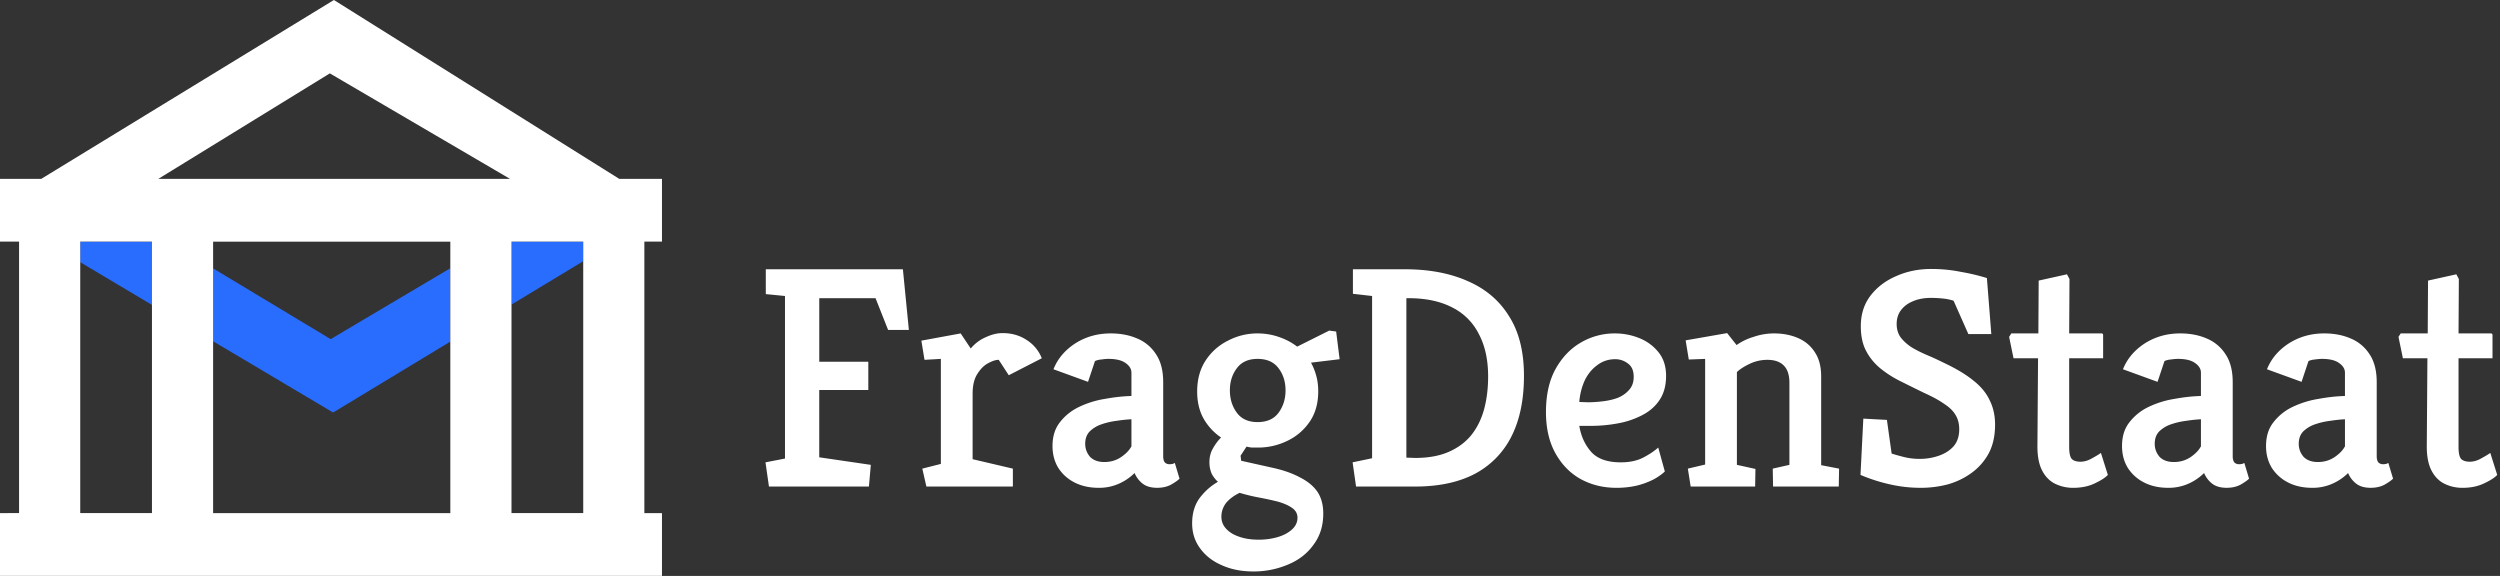
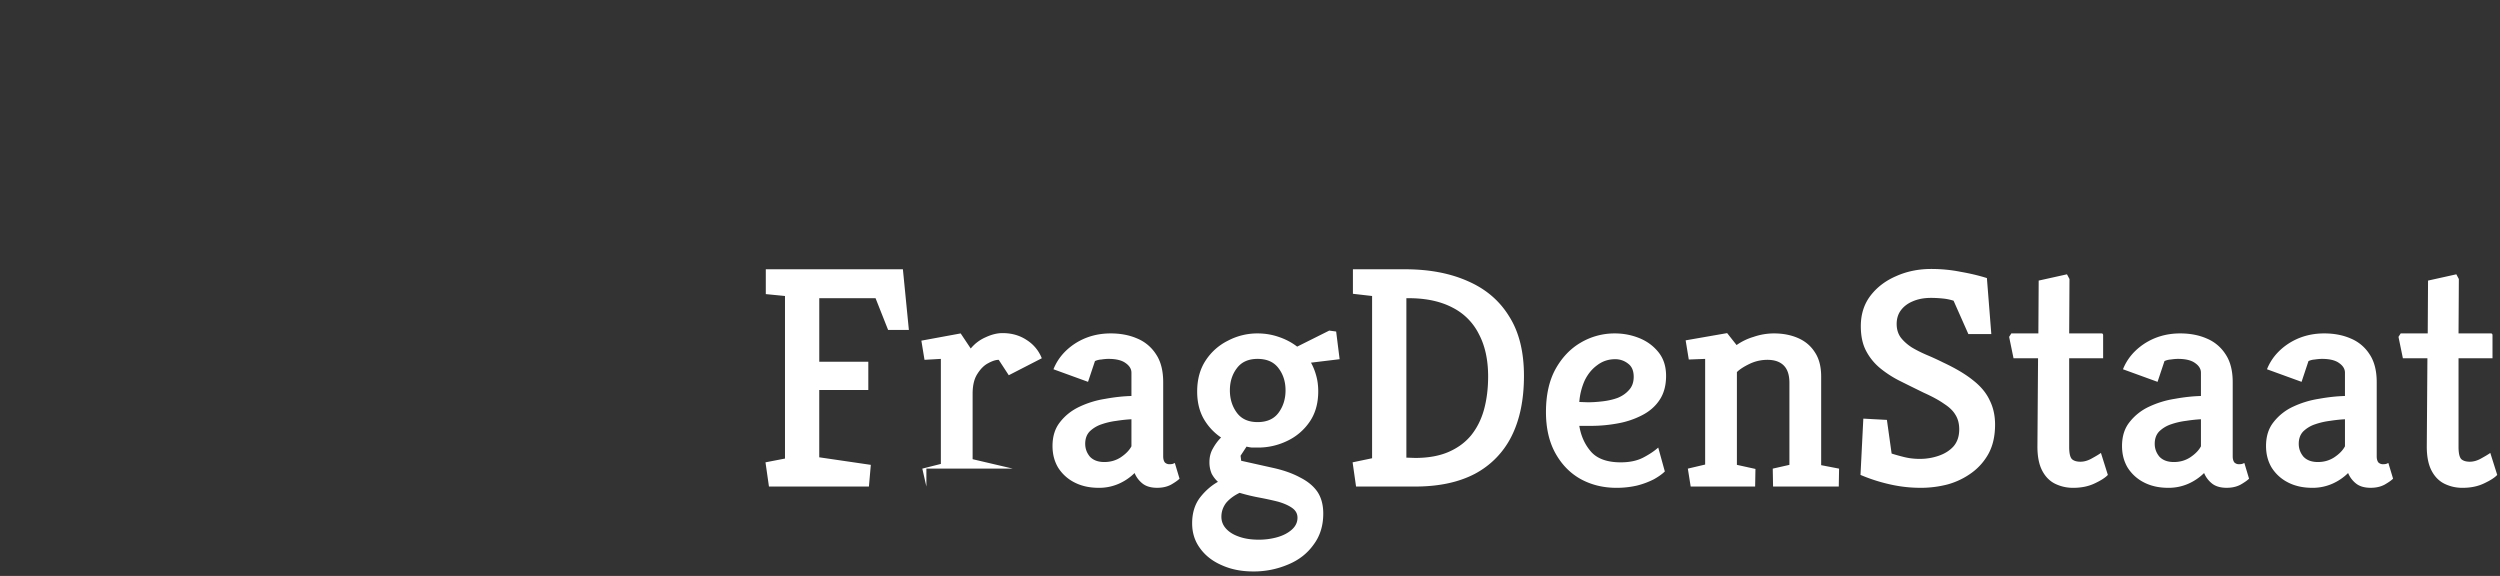
<svg xmlns="http://www.w3.org/2000/svg" viewBox="0 0 191 44" width="191" height="44">
  <rect x="0" y="0" width="191" height="44" fill="#333333" stroke="none" />
  <g>
-     <path fill="#296DFF" d="M6.129 18.461v1.57l5.48 3.263v-4.833H6.13zm10.152 7.611 9.168 5.444 8.957-5.419v-5.605l-9.144 5.418-8.981-5.406v5.568zm22.796-7.611v4.808l5.48-3.313V18.46h-5.48z" />
-     <path fill="#ffffff" d="M50.575 18.461v-4.796H47.31L25.511 0 3.152 13.665H0v4.796h1.457v20.74H0v4.797h50.575v-4.796h-1.346V18.46h1.346zm-16.17 0v20.74H16.282v-20.74h18.125zM25.2 5.606l13.765 8.06h-26.87L25.2 5.605zM6.13 18.46h5.48V39.2H6.13V18.46zM44.559 39.2h-5.481V18.46h5.481V39.2z" />
-   </g>
-   <path fill="#ffffff" d="m58.748 37.172-.265-1.85 1.49-.288v-12.42l-1.466-.144v-1.897h10.474l.457 4.636h-1.586l-.96-2.426h-4.3v4.852h3.747v2.162H62.59v5.141l3.94.577-.144 1.657h-7.64zm12.028 0-.312-1.369 1.418-.36v-8.024l-1.25.072-.24-1.465 3.003-.553.769 1.153c.32-.384.704-.672 1.153-.865.448-.208.873-.312 1.273-.312.705 0 1.321.176 1.85.529a2.9 2.9 0 0 1 1.153 1.393l-2.523 1.297-.768-1.177c-.225 0-.497.088-.817.264-.304.16-.577.433-.817.817-.24.369-.36.873-.36 1.514v4.996l3.075.721v1.37h-6.607zm13.167.097c-.705 0-1.321-.137-1.85-.409a3.158 3.158 0 0 1-1.249-1.129c-.288-.48-.432-1.033-.432-1.658 0-.736.192-1.345.576-1.825.385-.497.881-.89 1.49-1.177a7.227 7.227 0 0 1 1.97-.601c.704-.128 1.369-.2 1.994-.216v-1.778c0-.288-.153-.537-.457-.745-.288-.208-.72-.312-1.297-.312-.16 0-.345.016-.553.048a1.319 1.319 0 0 0-.48.12l-.529 1.586-2.642-.961c.32-.801.873-1.458 1.657-1.97.801-.513 1.706-.769 2.715-.769.753 0 1.425.128 2.018.385a3.117 3.117 0 0 1 1.441 1.2c.369.545.553 1.258.553 2.139v5.67c0 .191.04.344.12.456a.489.489 0 0 0 .36.144c.08 0 .16-.008.24-.024.08-.032.137-.056.169-.072l.36 1.2c-.128.129-.344.281-.649.457-.304.16-.656.24-1.057.24-.464 0-.832-.104-1.105-.312a1.995 1.995 0 0 1-.624-.817 3.983 3.983 0 0 1-1.201.817 3.716 3.716 0 0 1-1.538.313zm.433-1.97c.464 0 .88-.12 1.249-.36.384-.257.656-.537.817-.842v-2.066a10.92 10.92 0 0 0-1.13.12c-.4.049-.784.137-1.153.265a2.366 2.366 0 0 0-.913.552c-.224.24-.336.553-.336.937 0 .369.12.697.36.985.257.272.625.409 1.106.409zm11.364 8.36c-.897 0-1.697-.16-2.402-.48-.705-.305-1.257-.738-1.658-1.298-.4-.545-.6-1.177-.6-1.898 0-.785.2-1.441.6-1.97.4-.512.857-.913 1.37-1.201a2.323 2.323 0 0 1-.48-.625 2.2 2.2 0 0 1-.169-.888c0-.385.088-.73.264-1.033.176-.32.385-.601.625-.841a4.309 4.309 0 0 1-1.321-1.418c-.337-.592-.505-1.289-.505-2.09 0-.929.216-1.721.649-2.378a4.32 4.32 0 0 1 1.705-1.513 4.804 4.804 0 0 1 2.258-.553c.561 0 1.098.088 1.61.264.529.177 1.001.425 1.417.745l2.451-1.225.528.072.265 2.114-2.187.264c.177.32.313.665.409 1.033.096.353.144.737.144 1.153 0 .93-.224 1.714-.673 2.355a4.27 4.27 0 0 1-1.705 1.441 5.075 5.075 0 0 1-2.258.505h-.433a3.08 3.08 0 0 1-.408-.073l-.457.697.048.385 2.475.552c.784.176 1.457.416 2.018.72.576.289 1.017.65 1.321 1.082.304.448.456 1.009.456 1.681 0 .93-.248 1.722-.744 2.379-.48.672-1.13 1.177-1.946 1.513a6.661 6.661 0 0 1-2.667.529zm.433-2.427c.496 0 .969-.064 1.417-.192.448-.128.817-.32 1.105-.576.288-.257.433-.561.433-.913 0-.305-.137-.553-.409-.745-.272-.192-.632-.352-1.081-.48a24.819 24.819 0 0 0-1.441-.313 14.432 14.432 0 0 1-1.49-.36c-.432.208-.776.464-1.033.769-.24.32-.36.672-.36 1.057 0 .336.112.632.336.888.24.273.569.48.985.625.433.16.945.24 1.538.24zm-.097-8.984c.721 0 1.258-.24 1.61-.721.352-.48.529-1.049.529-1.706 0-.656-.177-1.217-.529-1.681-.352-.48-.889-.721-1.61-.721-.704 0-1.233.24-1.585.72-.352.465-.528 1.026-.528 1.682 0 .657.176 1.226.528 1.706.352.48.88.72 1.585.72zm7.527 4.924-.264-1.85 1.489-.312V22.614l-1.465-.168v-1.873h3.988c1.841 0 3.443.304 4.804.912 1.362.593 2.411 1.49 3.147 2.69.753 1.186 1.129 2.7 1.129 4.541 0 1.826-.32 3.371-.961 4.637a6.546 6.546 0 0 1-2.81 2.858c-1.233.641-2.747.961-4.541.961h-4.516zm4.516-2.186c.993 0 1.842-.152 2.547-.456.704-.305 1.281-.729 1.729-1.273.449-.56.777-1.218.985-1.97.209-.769.313-1.61.313-2.523 0-1.265-.233-2.338-.697-3.219a4.524 4.524 0 0 0-2.018-2.042c-.881-.464-1.954-.704-3.219-.72h-.312v12.18l.672.023zm15.375 2.283c-1.009 0-1.922-.225-2.739-.673-.801-.449-1.441-1.105-1.922-1.97-.48-.865-.721-1.914-.721-3.147 0-1.297.241-2.386.721-3.267.497-.897 1.145-1.578 1.946-2.042a5.085 5.085 0 0 1 2.594-.697c.657 0 1.282.12 1.874.36.593.24 1.081.601 1.466 1.082.384.48.576 1.08.576 1.801 0 .737-.168 1.354-.504 1.85-.321.48-.761.865-1.322 1.153a6.447 6.447 0 0 1-1.849.625 11.15 11.15 0 0 1-2.09.192h-.865c.128.785.432 1.45.913 1.994.48.528 1.233.793 2.258.793.672 0 1.241-.12 1.705-.36.465-.241.849-.497 1.154-.77l.504 1.826c-.192.192-.472.393-.841.6a6.1 6.1 0 0 1-1.297.481 6.861 6.861 0 0 1-1.561.169zm-2.835-6.559.648.024c.353 0 .729-.024 1.13-.072.416-.048.8-.136 1.153-.264.352-.144.64-.344.864-.6.241-.257.361-.593.361-1.01 0-.464-.144-.8-.433-1.009a1.56 1.56 0 0 0-.985-.336c-.512 0-.969.152-1.369.456-.4.289-.721.681-.961 1.178a4.904 4.904 0 0 0-.408 1.633zm8.509 6.462-.217-1.369 1.322-.312v-8.072l-1.25.048-.24-1.465 3.171-.553.721.913a4.447 4.447 0 0 1 1.297-.625 4.778 4.778 0 0 1 1.562-.264c.688 0 1.305.12 1.849.36.545.24.969.601 1.274 1.082.32.48.48 1.097.48 1.85v6.774l1.369.264-.024 1.37h-5.02l-.024-1.37 1.273-.288v-6.27c0-.593-.144-1.033-.433-1.322-.288-.288-.704-.432-1.249-.432-.48 0-.937.104-1.369.312-.432.209-.753.417-.961.625v7.087l1.417.312-.024 1.345h-4.924zm17.587.097a10.57 10.57 0 0 1-2.475-.289 12.892 12.892 0 0 1-2.138-.697l.216-4.3 1.802.097.36 2.57c.241.08.553.168.937.264.385.096.785.144 1.201.144a4.33 4.33 0 0 0 1.466-.24c.464-.16.841-.4 1.129-.72.288-.337.432-.77.432-1.298 0-.432-.096-.8-.288-1.105-.176-.304-.464-.584-.865-.84-.384-.273-.897-.553-1.537-.841-.625-.305-1.225-.601-1.802-.89a8.126 8.126 0 0 1-1.537-.984 4.299 4.299 0 0 1-1.081-1.322c-.273-.512-.409-1.145-.409-1.897 0-.897.24-1.666.721-2.307.496-.656 1.153-1.16 1.97-1.513.816-.368 1.713-.552 2.69-.552.769 0 1.514.072 2.234.216.737.128 1.41.288 2.018.48l.337 4.276h-1.754l-1.129-2.546a3.873 3.873 0 0 0-.817-.168 8.71 8.71 0 0 0-.913-.048c-.528 0-.993.088-1.393.264-.384.16-.689.392-.913.697-.208.288-.312.632-.312 1.033 0 .4.104.744.312 1.032.224.289.513.545.865.77.352.207.737.4 1.153.576.416.176.817.36 1.201.552.961.449 1.73.905 2.306 1.37.593.464 1.017.976 1.274 1.537.272.545.408 1.161.408 1.85 0 .849-.16 1.577-.481 2.186a4.45 4.45 0 0 1-1.297 1.49 5.69 5.69 0 0 1-1.826.888 8.112 8.112 0 0 1-2.065.265zm11.642 0a3.07 3.07 0 0 1-1.393-.313c-.417-.208-.745-.544-.985-1.009-.24-.464-.36-1.073-.36-1.826l.048-6.75h-1.874l-.336-1.634.168-.264h2.066l.024-4.036 2.162-.48.192.36-.024 4.156h2.474c.08 0 .12.048.12.144v1.754h-2.594v6.774c0 .48.072.793.216.937.144.129.36.193.649.193.288 0 .584-.088.889-.265.32-.176.544-.312.672-.408l.529 1.681c-.192.209-.529.425-1.009.65-.465.223-1.009.336-1.634.336zm7.257 0c-.705 0-1.321-.137-1.85-.409a3.16 3.16 0 0 1-1.249-1.129c-.288-.48-.432-1.033-.432-1.658 0-.736.192-1.345.576-1.825a4.032 4.032 0 0 1 1.49-1.177 7.218 7.218 0 0 1 1.97-.601c.704-.128 1.369-.2 1.993-.216v-1.778c0-.288-.152-.537-.456-.745-.288-.208-.721-.312-1.297-.312-.16 0-.345.016-.553.048a1.316 1.316 0 0 0-.48.12l-.529 1.586-2.642-.961c.32-.801.873-1.458 1.657-1.97.801-.513 1.706-.769 2.715-.769.753 0 1.425.128 2.018.385a3.117 3.117 0 0 1 1.441 1.2c.369.545.553 1.258.553 2.139v5.67c0 .191.04.344.12.456a.488.488 0 0 0 .36.144c.08 0 .16-.008.24-.024.081-.032.137-.056.169-.072l.36 1.2c-.128.129-.344.281-.649.457-.304.16-.656.24-1.057.24-.464 0-.832-.104-1.105-.312a1.995 1.995 0 0 1-.624-.817 3.997 3.997 0 0 1-1.201.817 3.719 3.719 0 0 1-1.538.313zm.432-1.97c.465 0 .881-.12 1.25-.36.384-.257.656-.537.816-.842v-2.066c-.336.017-.712.056-1.129.12-.4.049-.784.137-1.153.265a2.376 2.376 0 0 0-.913.552c-.224.24-.336.553-.336.937 0 .369.12.697.36.985.257.272.625.409 1.105.409zm10.571 1.97c-.705 0-1.322-.137-1.85-.409a3.152 3.152 0 0 1-1.249-1.129c-.288-.48-.433-1.033-.433-1.658 0-.736.193-1.345.577-1.825a4.029 4.029 0 0 1 1.489-1.177 7.24 7.24 0 0 1 1.97-.601c.705-.128 1.37-.2 1.994-.216v-1.778c0-.288-.152-.537-.456-.745-.289-.208-.721-.312-1.298-.312-.16 0-.344.016-.552.048a1.327 1.327 0 0 0-.481.12l-.528 1.586-2.643-.961c.321-.801.873-1.458 1.658-1.97.801-.513 1.706-.769 2.715-.769.752 0 1.425.128 2.018.385a3.117 3.117 0 0 1 1.441 1.2c.368.545.552 1.258.552 2.139v5.67c0 .191.04.344.121.456a.488.488 0 0 0 .36.144c.08 0 .16-.008.24-.024a2.47 2.47 0 0 0 .168-.072l.361 1.2c-.128.129-.345.281-.649.457-.304.16-.657.24-1.057.24-.464 0-.833-.104-1.105-.312a1.997 1.997 0 0 1-.625-.817 3.972 3.972 0 0 1-1.201.817 3.714 3.714 0 0 1-1.537.313zm.432-1.97c.465 0 .881-.12 1.249-.36.385-.257.657-.537.817-.842v-2.066c-.336.017-.713.056-1.129.12-.4.049-.785.137-1.153.265a2.368 2.368 0 0 0-.913.552c-.224.24-.336.553-.336.937 0 .369.12.697.36.985.256.272.625.409 1.105.409zm11.055 1.97a3.07 3.07 0 0 1-1.393-.313c-.416-.208-.745-.544-.985-1.009-.24-.464-.36-1.073-.36-1.826l.048-6.75h-1.874l-.336-1.634.168-.264h2.066l.024-4.036 2.162-.48.192.36-.024 4.156h2.474c.081 0 .121.048.121.144v1.754h-2.595v6.774c0 .48.072.793.216.937.144.129.361.193.649.193.288 0 .585-.088.889-.265.32-.176.544-.312.672-.408l.529 1.681c-.192.209-.529.425-1.009.65-.464.223-1.009.336-1.634.336z" class="brand-name" />
+     </g>
+   <path fill="#ffffff" d="m58.748 37.172-.265-1.85 1.49-.288v-12.42l-1.466-.144v-1.897h10.474l.457 4.636h-1.586l-.96-2.426h-4.3v4.852h3.747v2.162H62.59v5.141l3.94.577-.144 1.657h-7.64zm12.028 0-.312-1.369 1.418-.36v-8.024l-1.25.072-.24-1.465 3.003-.553.769 1.153c.32-.384.704-.672 1.153-.865.448-.208.873-.312 1.273-.312.705 0 1.321.176 1.85.529a2.9 2.9 0 0 1 1.153 1.393l-2.523 1.297-.768-1.177c-.225 0-.497.088-.817.264-.304.16-.577.433-.817.817-.24.369-.36.873-.36 1.514v4.996l3.075.721h-6.607zm13.167.097c-.705 0-1.321-.137-1.85-.409a3.158 3.158 0 0 1-1.249-1.129c-.288-.48-.432-1.033-.432-1.658 0-.736.192-1.345.576-1.825.385-.497.881-.89 1.49-1.177a7.227 7.227 0 0 1 1.97-.601c.704-.128 1.369-.2 1.994-.216v-1.778c0-.288-.153-.537-.457-.745-.288-.208-.72-.312-1.297-.312-.16 0-.345.016-.553.048a1.319 1.319 0 0 0-.48.12l-.529 1.586-2.642-.961c.32-.801.873-1.458 1.657-1.97.801-.513 1.706-.769 2.715-.769.753 0 1.425.128 2.018.385a3.117 3.117 0 0 1 1.441 1.2c.369.545.553 1.258.553 2.139v5.67c0 .191.04.344.12.456a.489.489 0 0 0 .36.144c.08 0 .16-.008.24-.024.08-.032.137-.056.169-.072l.36 1.2c-.128.129-.344.281-.649.457-.304.16-.656.24-1.057.24-.464 0-.832-.104-1.105-.312a1.995 1.995 0 0 1-.624-.817 3.983 3.983 0 0 1-1.201.817 3.716 3.716 0 0 1-1.538.313zm.433-1.97c.464 0 .88-.12 1.249-.36.384-.257.656-.537.817-.842v-2.066a10.92 10.92 0 0 0-1.13.12c-.4.049-.784.137-1.153.265a2.366 2.366 0 0 0-.913.552c-.224.24-.336.553-.336.937 0 .369.12.697.36.985.257.272.625.409 1.106.409zm11.364 8.36c-.897 0-1.697-.16-2.402-.48-.705-.305-1.257-.738-1.658-1.298-.4-.545-.6-1.177-.6-1.898 0-.785.2-1.441.6-1.97.4-.512.857-.913 1.37-1.201a2.323 2.323 0 0 1-.48-.625 2.2 2.2 0 0 1-.169-.888c0-.385.088-.73.264-1.033.176-.32.385-.601.625-.841a4.309 4.309 0 0 1-1.321-1.418c-.337-.592-.505-1.289-.505-2.09 0-.929.216-1.721.649-2.378a4.32 4.32 0 0 1 1.705-1.513 4.804 4.804 0 0 1 2.258-.553c.561 0 1.098.088 1.61.264.529.177 1.001.425 1.417.745l2.451-1.225.528.072.265 2.114-2.187.264c.177.32.313.665.409 1.033.096.353.144.737.144 1.153 0 .93-.224 1.714-.673 2.355a4.27 4.27 0 0 1-1.705 1.441 5.075 5.075 0 0 1-2.258.505h-.433a3.08 3.08 0 0 1-.408-.073l-.457.697.048.385 2.475.552c.784.176 1.457.416 2.018.72.576.289 1.017.65 1.321 1.082.304.448.456 1.009.456 1.681 0 .93-.248 1.722-.744 2.379-.48.672-1.13 1.177-1.946 1.513a6.661 6.661 0 0 1-2.667.529zm.433-2.427c.496 0 .969-.064 1.417-.192.448-.128.817-.32 1.105-.576.288-.257.433-.561.433-.913 0-.305-.137-.553-.409-.745-.272-.192-.632-.352-1.081-.48a24.819 24.819 0 0 0-1.441-.313 14.432 14.432 0 0 1-1.49-.36c-.432.208-.776.464-1.033.769-.24.32-.36.672-.36 1.057 0 .336.112.632.336.888.24.273.569.48.985.625.433.16.945.24 1.538.24zm-.097-8.984c.721 0 1.258-.24 1.61-.721.352-.48.529-1.049.529-1.706 0-.656-.177-1.217-.529-1.681-.352-.48-.889-.721-1.61-.721-.704 0-1.233.24-1.585.72-.352.465-.528 1.026-.528 1.682 0 .657.176 1.226.528 1.706.352.48.88.72 1.585.72zm7.527 4.924-.264-1.85 1.489-.312V22.614l-1.465-.168v-1.873h3.988c1.841 0 3.443.304 4.804.912 1.362.593 2.411 1.49 3.147 2.69.753 1.186 1.129 2.7 1.129 4.541 0 1.826-.32 3.371-.961 4.637a6.546 6.546 0 0 1-2.81 2.858c-1.233.641-2.747.961-4.541.961h-4.516zm4.516-2.186c.993 0 1.842-.152 2.547-.456.704-.305 1.281-.729 1.729-1.273.449-.56.777-1.218.985-1.97.209-.769.313-1.61.313-2.523 0-1.265-.233-2.338-.697-3.219a4.524 4.524 0 0 0-2.018-2.042c-.881-.464-1.954-.704-3.219-.72h-.312v12.18l.672.023zm15.375 2.283c-1.009 0-1.922-.225-2.739-.673-.801-.449-1.441-1.105-1.922-1.97-.48-.865-.721-1.914-.721-3.147 0-1.297.241-2.386.721-3.267.497-.897 1.145-1.578 1.946-2.042a5.085 5.085 0 0 1 2.594-.697c.657 0 1.282.12 1.874.36.593.24 1.081.601 1.466 1.082.384.48.576 1.08.576 1.801 0 .737-.168 1.354-.504 1.85-.321.48-.761.865-1.322 1.153a6.447 6.447 0 0 1-1.849.625 11.15 11.15 0 0 1-2.09.192h-.865c.128.785.432 1.45.913 1.994.48.528 1.233.793 2.258.793.672 0 1.241-.12 1.705-.36.465-.241.849-.497 1.154-.77l.504 1.826c-.192.192-.472.393-.841.6a6.1 6.1 0 0 1-1.297.481 6.861 6.861 0 0 1-1.561.169zm-2.835-6.559.648.024c.353 0 .729-.024 1.13-.072.416-.048.8-.136 1.153-.264.352-.144.64-.344.864-.6.241-.257.361-.593.361-1.01 0-.464-.144-.8-.433-1.009a1.56 1.56 0 0 0-.985-.336c-.512 0-.969.152-1.369.456-.4.289-.721.681-.961 1.178a4.904 4.904 0 0 0-.408 1.633zm8.509 6.462-.217-1.369 1.322-.312v-8.072l-1.25.048-.24-1.465 3.171-.553.721.913a4.447 4.447 0 0 1 1.297-.625 4.778 4.778 0 0 1 1.562-.264c.688 0 1.305.12 1.849.36.545.24.969.601 1.274 1.082.32.48.48 1.097.48 1.85v6.774l1.369.264-.024 1.37h-5.02l-.024-1.37 1.273-.288v-6.27c0-.593-.144-1.033-.433-1.322-.288-.288-.704-.432-1.249-.432-.48 0-.937.104-1.369.312-.432.209-.753.417-.961.625v7.087l1.417.312-.024 1.345h-4.924zm17.587.097a10.57 10.57 0 0 1-2.475-.289 12.892 12.892 0 0 1-2.138-.697l.216-4.3 1.802.097.36 2.57c.241.08.553.168.937.264.385.096.785.144 1.201.144a4.33 4.33 0 0 0 1.466-.24c.464-.16.841-.4 1.129-.72.288-.337.432-.77.432-1.298 0-.432-.096-.8-.288-1.105-.176-.304-.464-.584-.865-.84-.384-.273-.897-.553-1.537-.841-.625-.305-1.225-.601-1.802-.89a8.126 8.126 0 0 1-1.537-.984 4.299 4.299 0 0 1-1.081-1.322c-.273-.512-.409-1.145-.409-1.897 0-.897.24-1.666.721-2.307.496-.656 1.153-1.16 1.97-1.513.816-.368 1.713-.552 2.69-.552.769 0 1.514.072 2.234.216.737.128 1.41.288 2.018.48l.337 4.276h-1.754l-1.129-2.546a3.873 3.873 0 0 0-.817-.168 8.71 8.71 0 0 0-.913-.048c-.528 0-.993.088-1.393.264-.384.16-.689.392-.913.697-.208.288-.312.632-.312 1.033 0 .4.104.744.312 1.032.224.289.513.545.865.77.352.207.737.4 1.153.576.416.176.817.36 1.201.552.961.449 1.73.905 2.306 1.37.593.464 1.017.976 1.274 1.537.272.545.408 1.161.408 1.85 0 .849-.16 1.577-.481 2.186a4.45 4.45 0 0 1-1.297 1.49 5.69 5.69 0 0 1-1.826.888 8.112 8.112 0 0 1-2.065.265zm11.642 0a3.07 3.07 0 0 1-1.393-.313c-.417-.208-.745-.544-.985-1.009-.24-.464-.36-1.073-.36-1.826l.048-6.75h-1.874l-.336-1.634.168-.264h2.066l.024-4.036 2.162-.48.192.36-.024 4.156h2.474c.08 0 .12.048.12.144v1.754h-2.594v6.774c0 .48.072.793.216.937.144.129.36.193.649.193.288 0 .584-.088.889-.265.32-.176.544-.312.672-.408l.529 1.681c-.192.209-.529.425-1.009.65-.465.223-1.009.336-1.634.336zm7.257 0c-.705 0-1.321-.137-1.85-.409a3.16 3.16 0 0 1-1.249-1.129c-.288-.48-.432-1.033-.432-1.658 0-.736.192-1.345.576-1.825a4.032 4.032 0 0 1 1.49-1.177 7.218 7.218 0 0 1 1.97-.601c.704-.128 1.369-.2 1.993-.216v-1.778c0-.288-.152-.537-.456-.745-.288-.208-.721-.312-1.297-.312-.16 0-.345.016-.553.048a1.316 1.316 0 0 0-.48.12l-.529 1.586-2.642-.961c.32-.801.873-1.458 1.657-1.97.801-.513 1.706-.769 2.715-.769.753 0 1.425.128 2.018.385a3.117 3.117 0 0 1 1.441 1.2c.369.545.553 1.258.553 2.139v5.67c0 .191.04.344.12.456a.488.488 0 0 0 .36.144c.08 0 .16-.008.24-.024.081-.032.137-.056.169-.072l.36 1.2c-.128.129-.344.281-.649.457-.304.16-.656.24-1.057.24-.464 0-.832-.104-1.105-.312a1.995 1.995 0 0 1-.624-.817 3.997 3.997 0 0 1-1.201.817 3.719 3.719 0 0 1-1.538.313zm.432-1.97c.465 0 .881-.12 1.25-.36.384-.257.656-.537.816-.842v-2.066c-.336.017-.712.056-1.129.12-.4.049-.784.137-1.153.265a2.376 2.376 0 0 0-.913.552c-.224.24-.336.553-.336.937 0 .369.12.697.36.985.257.272.625.409 1.105.409zm10.571 1.97c-.705 0-1.322-.137-1.85-.409a3.152 3.152 0 0 1-1.249-1.129c-.288-.48-.433-1.033-.433-1.658 0-.736.193-1.345.577-1.825a4.029 4.029 0 0 1 1.489-1.177 7.24 7.24 0 0 1 1.97-.601c.705-.128 1.37-.2 1.994-.216v-1.778c0-.288-.152-.537-.456-.745-.289-.208-.721-.312-1.298-.312-.16 0-.344.016-.552.048a1.327 1.327 0 0 0-.481.12l-.528 1.586-2.643-.961c.321-.801.873-1.458 1.658-1.97.801-.513 1.706-.769 2.715-.769.752 0 1.425.128 2.018.385a3.117 3.117 0 0 1 1.441 1.2c.368.545.552 1.258.552 2.139v5.67c0 .191.04.344.121.456a.488.488 0 0 0 .36.144c.08 0 .16-.008.24-.024a2.47 2.47 0 0 0 .168-.072l.361 1.2c-.128.129-.345.281-.649.457-.304.16-.657.24-1.057.24-.464 0-.833-.104-1.105-.312a1.997 1.997 0 0 1-.625-.817 3.972 3.972 0 0 1-1.201.817 3.714 3.714 0 0 1-1.537.313zm.432-1.97c.465 0 .881-.12 1.249-.36.385-.257.657-.537.817-.842v-2.066c-.336.017-.713.056-1.129.12-.4.049-.785.137-1.153.265a2.368 2.368 0 0 0-.913.552c-.224.24-.336.553-.336.937 0 .369.12.697.36.985.256.272.625.409 1.105.409zm11.055 1.97a3.07 3.07 0 0 1-1.393-.313c-.416-.208-.745-.544-.985-1.009-.24-.464-.36-1.073-.36-1.826l.048-6.75h-1.874l-.336-1.634.168-.264h2.066l.024-4.036 2.162-.48.192.36-.024 4.156h2.474c.081 0 .121.048.121.144v1.754h-2.595v6.774c0 .48.072.793.216.937.144.129.361.193.649.193.288 0 .585-.088.889-.265.32-.176.544-.312.672-.408l.529 1.681c-.192.209-.529.425-1.009.65-.464.223-1.009.336-1.634.336z" class="brand-name" />
</svg>